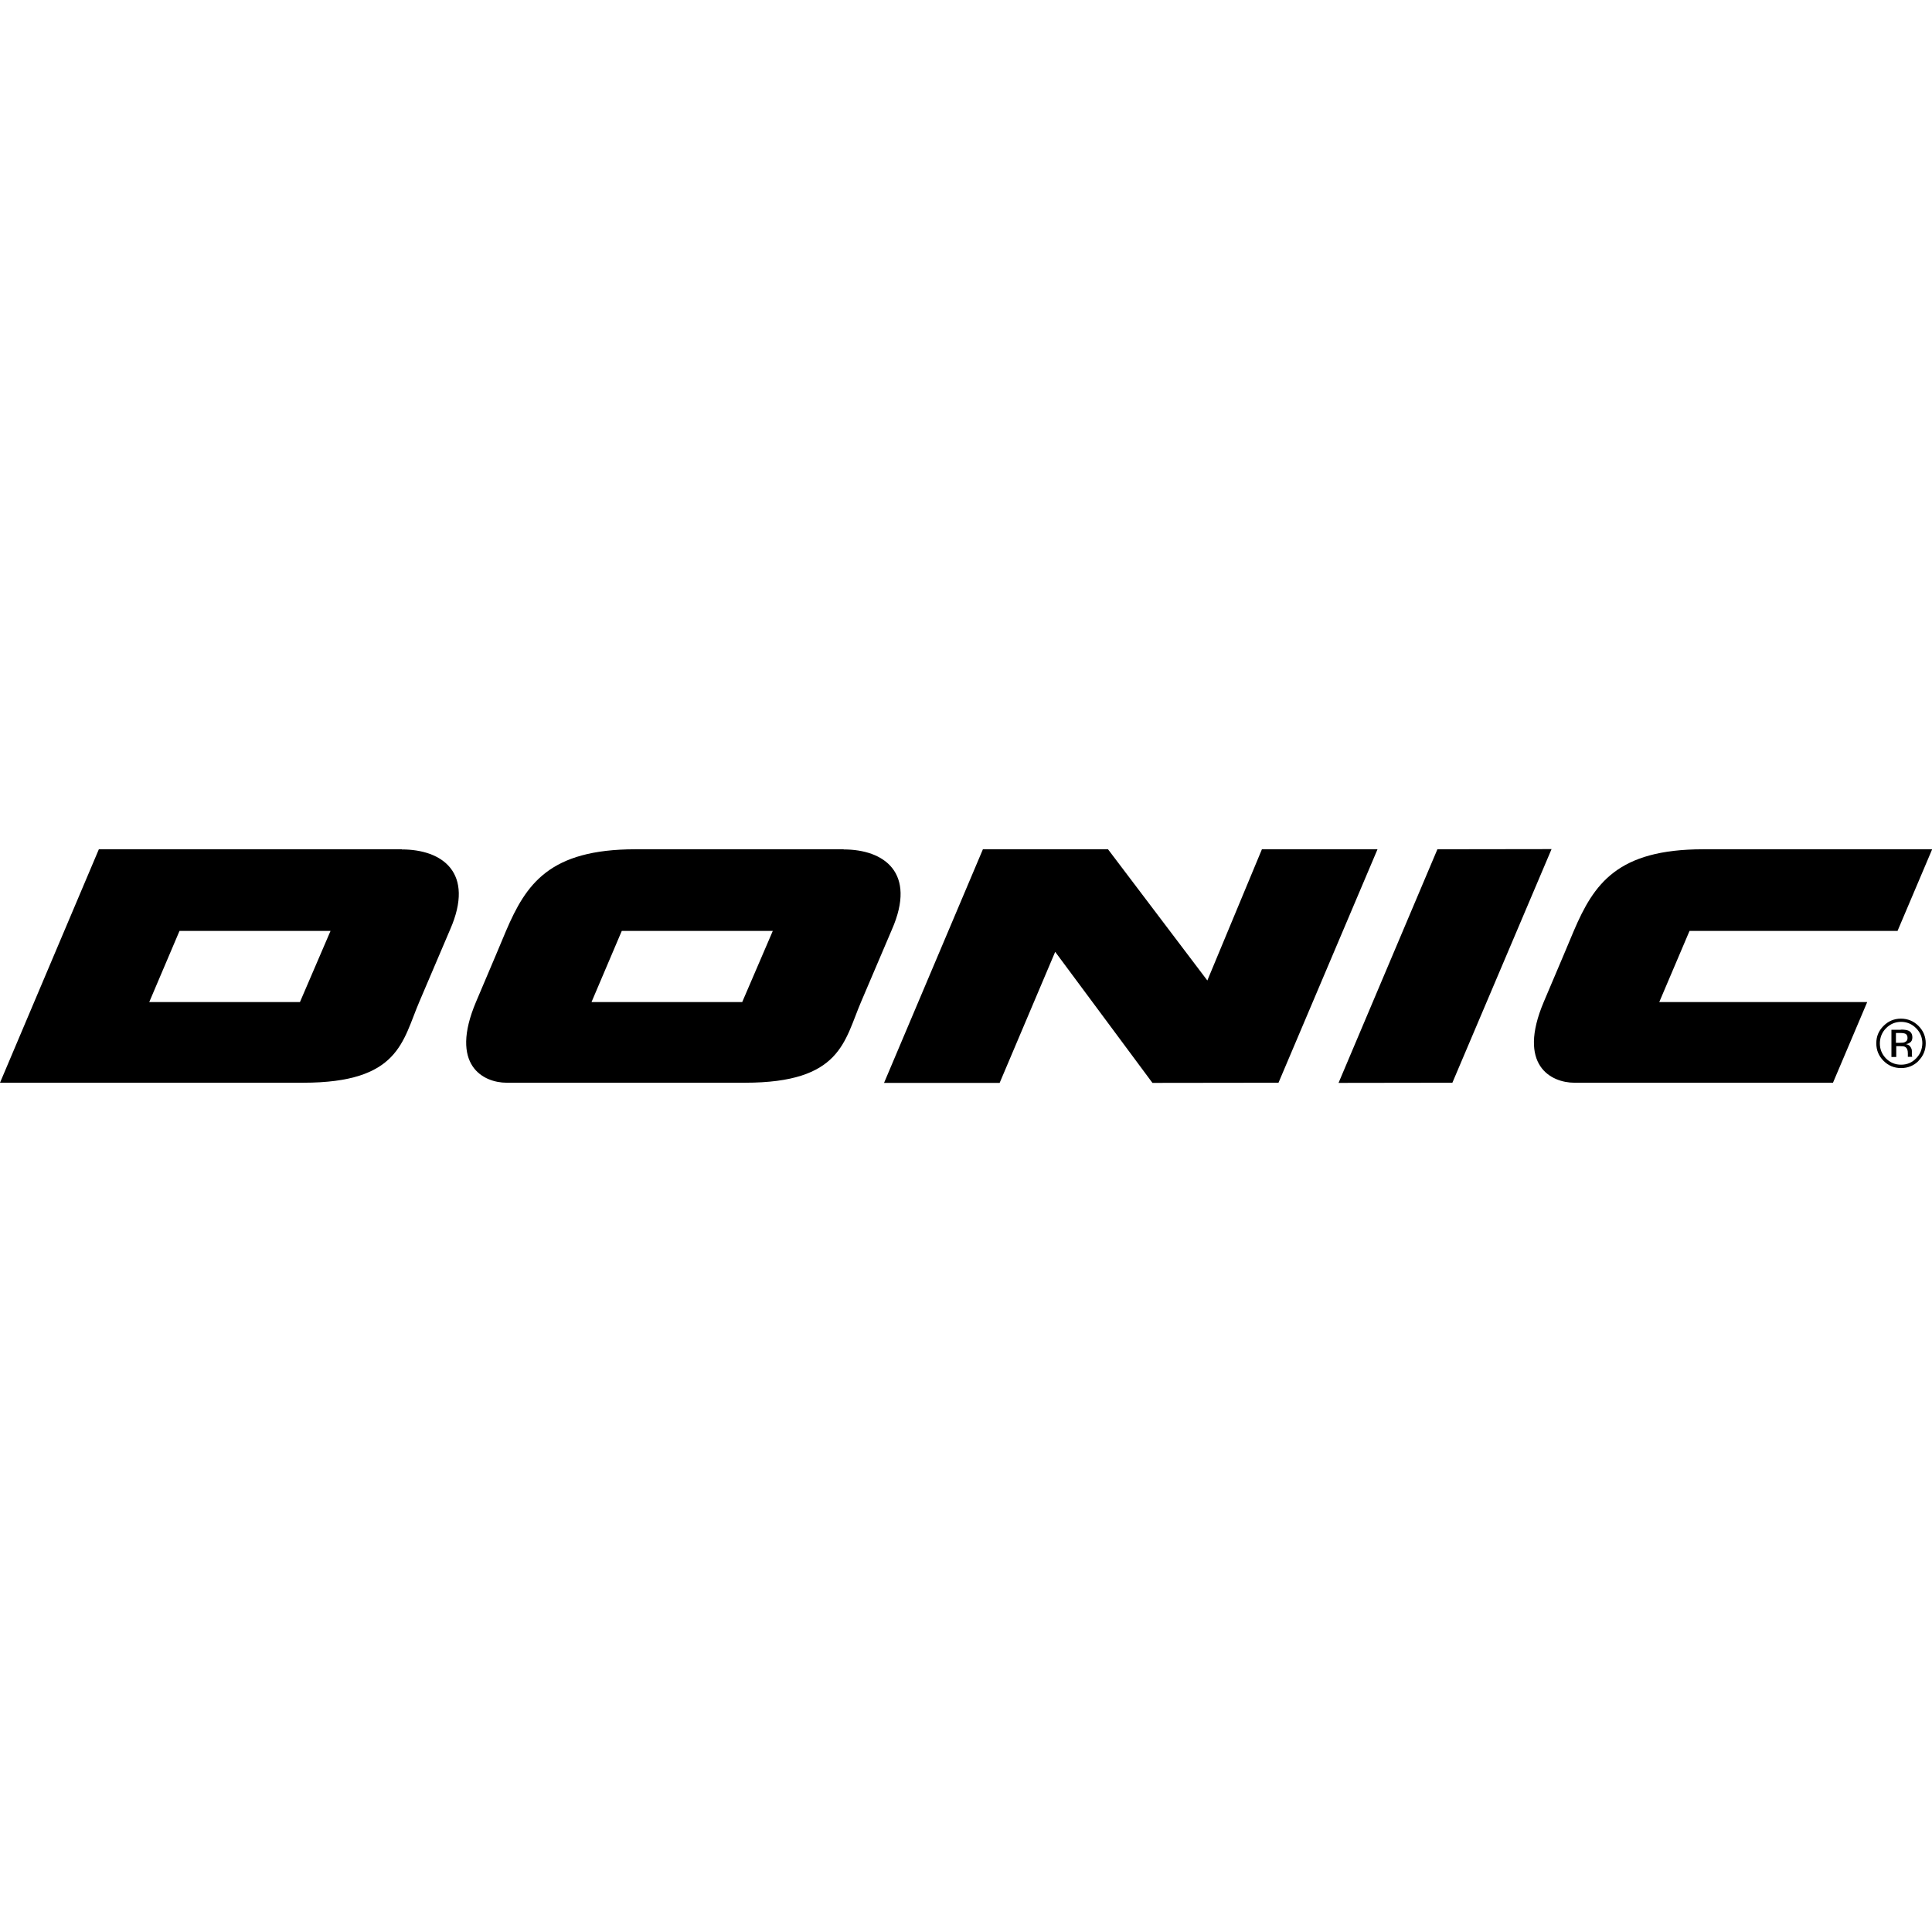
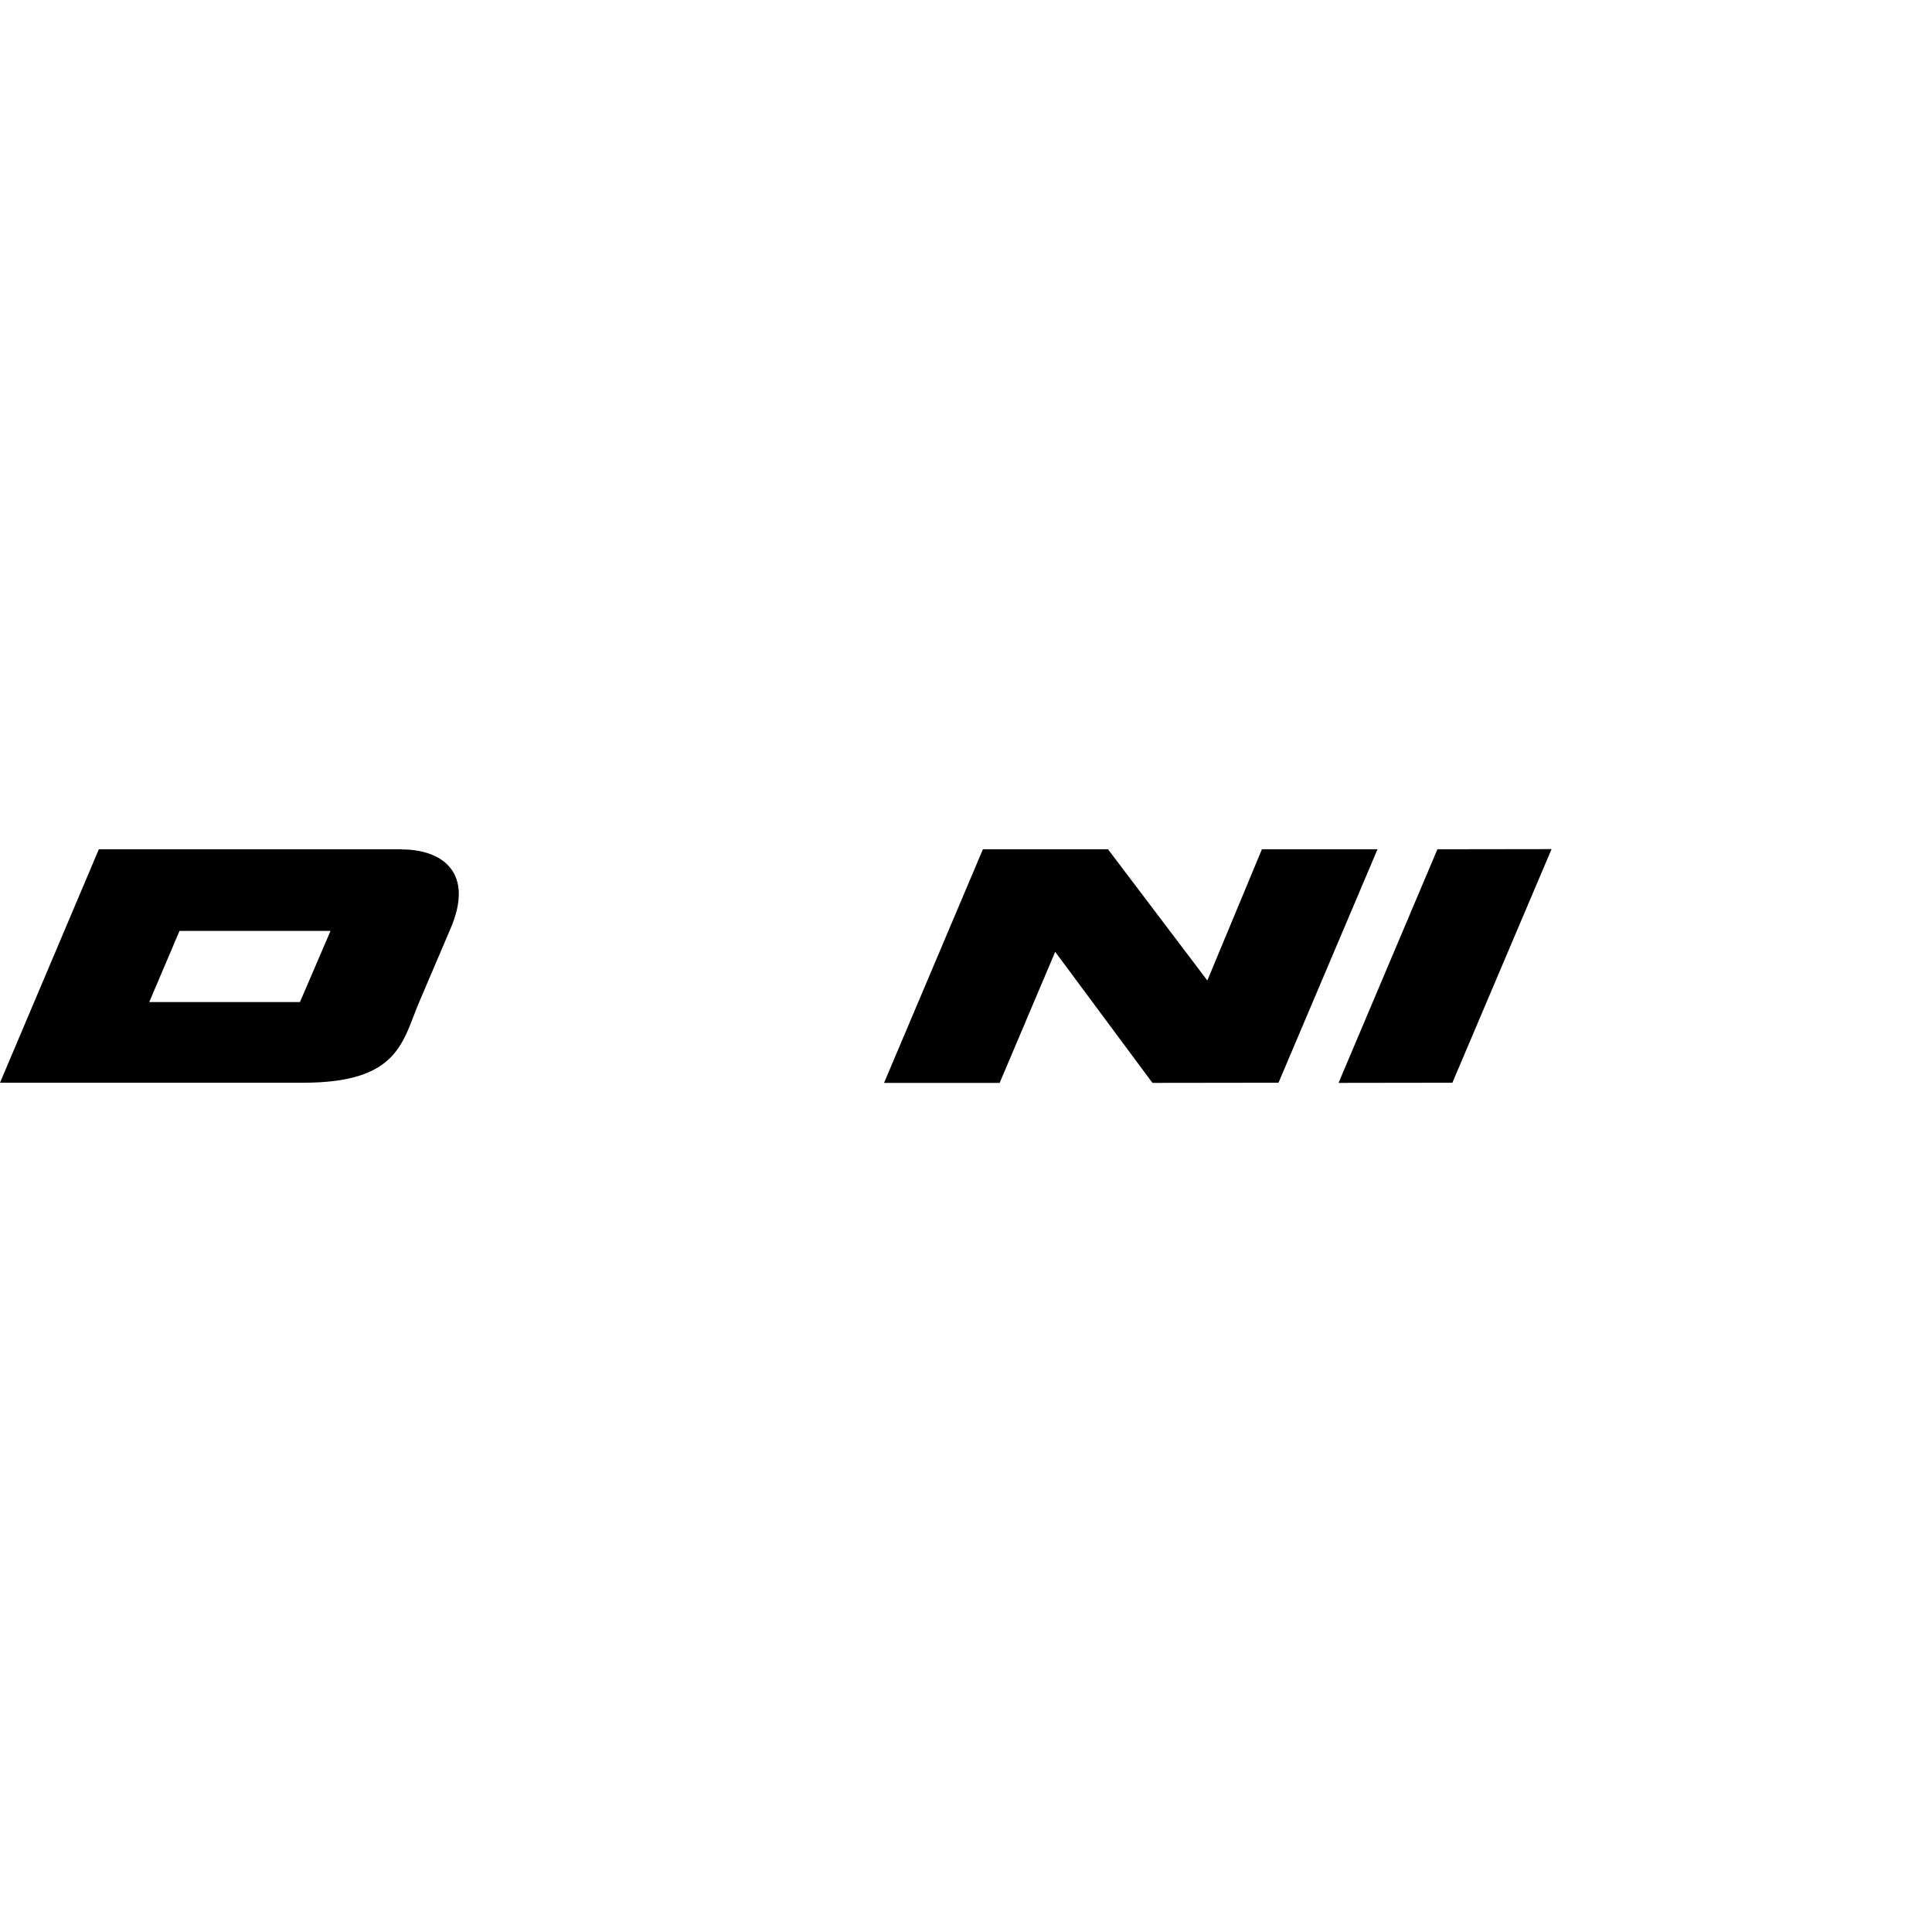
<svg xmlns="http://www.w3.org/2000/svg" id="Logos" version="1.1" viewBox="0 0 120 120">
  <defs>
    <style>
      .st0 {
        fill-rule: evenodd;
      }
    </style>
  </defs>
  <g id="donic">
    <polygon points="61.05 52.75 68.82 52.75 74.99 60.9 78.38 52.75 85.56 52.75 79.41 67.25 71.58 67.26 65.54 59.12 62.09 67.26 54.91 67.26 61.05 52.75" />
    <polyline points="83.14 67.26 89.28 52.75 96.37 52.74 90.21 67.25 83.14 67.26" />
-     <path class="st0" d="M118.06,63.95c.21,0,.36.02.46.06.17.07.26.21.26.43,0,.15-.05.26-.17.33-.06.04-.14.07-.24.08.13.02.23.08.29.17s.09.17.09.26v.25s0,.07.02.09v.02h-.27v-.22c0-.2-.05-.32-.16-.39-.06-.04-.17-.05-.33-.05h-.23v.67h-.3v-1.69h.59M118.37,64.22c-.07-.04-.19-.06-.36-.06h-.25v.61h.27c.13,0,.22-.01.28-.04.12-.05.17-.13.17-.26,0-.12-.04-.2-.11-.25ZM119.17,65.89c-.3.3-.66.45-1.09.45s-.79-.15-1.09-.45-.45-.66-.45-1.09.15-.78.45-1.08c.3-.3.66-.45,1.08-.45s.79.15,1.09.45c.3.3.45.66.45,1.08s-.15.79-.45,1.09h0ZM117.15,63.86c-.26.26-.38.57-.39.94,0,.37.13.68.38.94.26.26.57.39.94.39s.68-.13.93-.39c.26-.26.38-.57.39-.94,0-.36-.13-.68-.39-.94s-.57-.39-.93-.39-.67.13-.93.39Z" />
-     <path class="st0" d="M115.98,62.24h-12.92l1.88-4.42h12.92l2.15-5.07h-14.22c-5.34,0-6.79,2.15-8.04,5.07,0,0-1.05,2.51-1.86,4.4-1.68,3.96.46,5.03,1.9,5.03h16.06l2.13-5.02h0Z" />
    <path class="st0" d="M24.96,52.75H6.14L0,67.25h18.83c5.98,0,6.16-2.57,7.22-5.04,1.77-4.15,1.86-4.36,1.91-4.48,1.55-3.54-.5-4.97-3-4.97h0ZM18.64,62.24h-9.37l1.88-4.42h9.38l-1.9,4.42h.01Z" />
-     <path class="st0" d="M52.41,52.75h-12.94c-5.34,0-6.79,2.15-8.04,5.07,0,0-1.05,2.51-1.86,4.4-1.68,3.96.46,5.03,1.9,5.03h14.8c5.98,0,6.16-2.57,7.22-5.04,1.77-4.15,1.86-4.36,1.91-4.48,1.55-3.54-.5-4.97-3-4.97h0ZM46.11,62.24h-9.37l1.88-4.42h9.38l-1.9,4.42h0Z" />
  </g>
</svg>